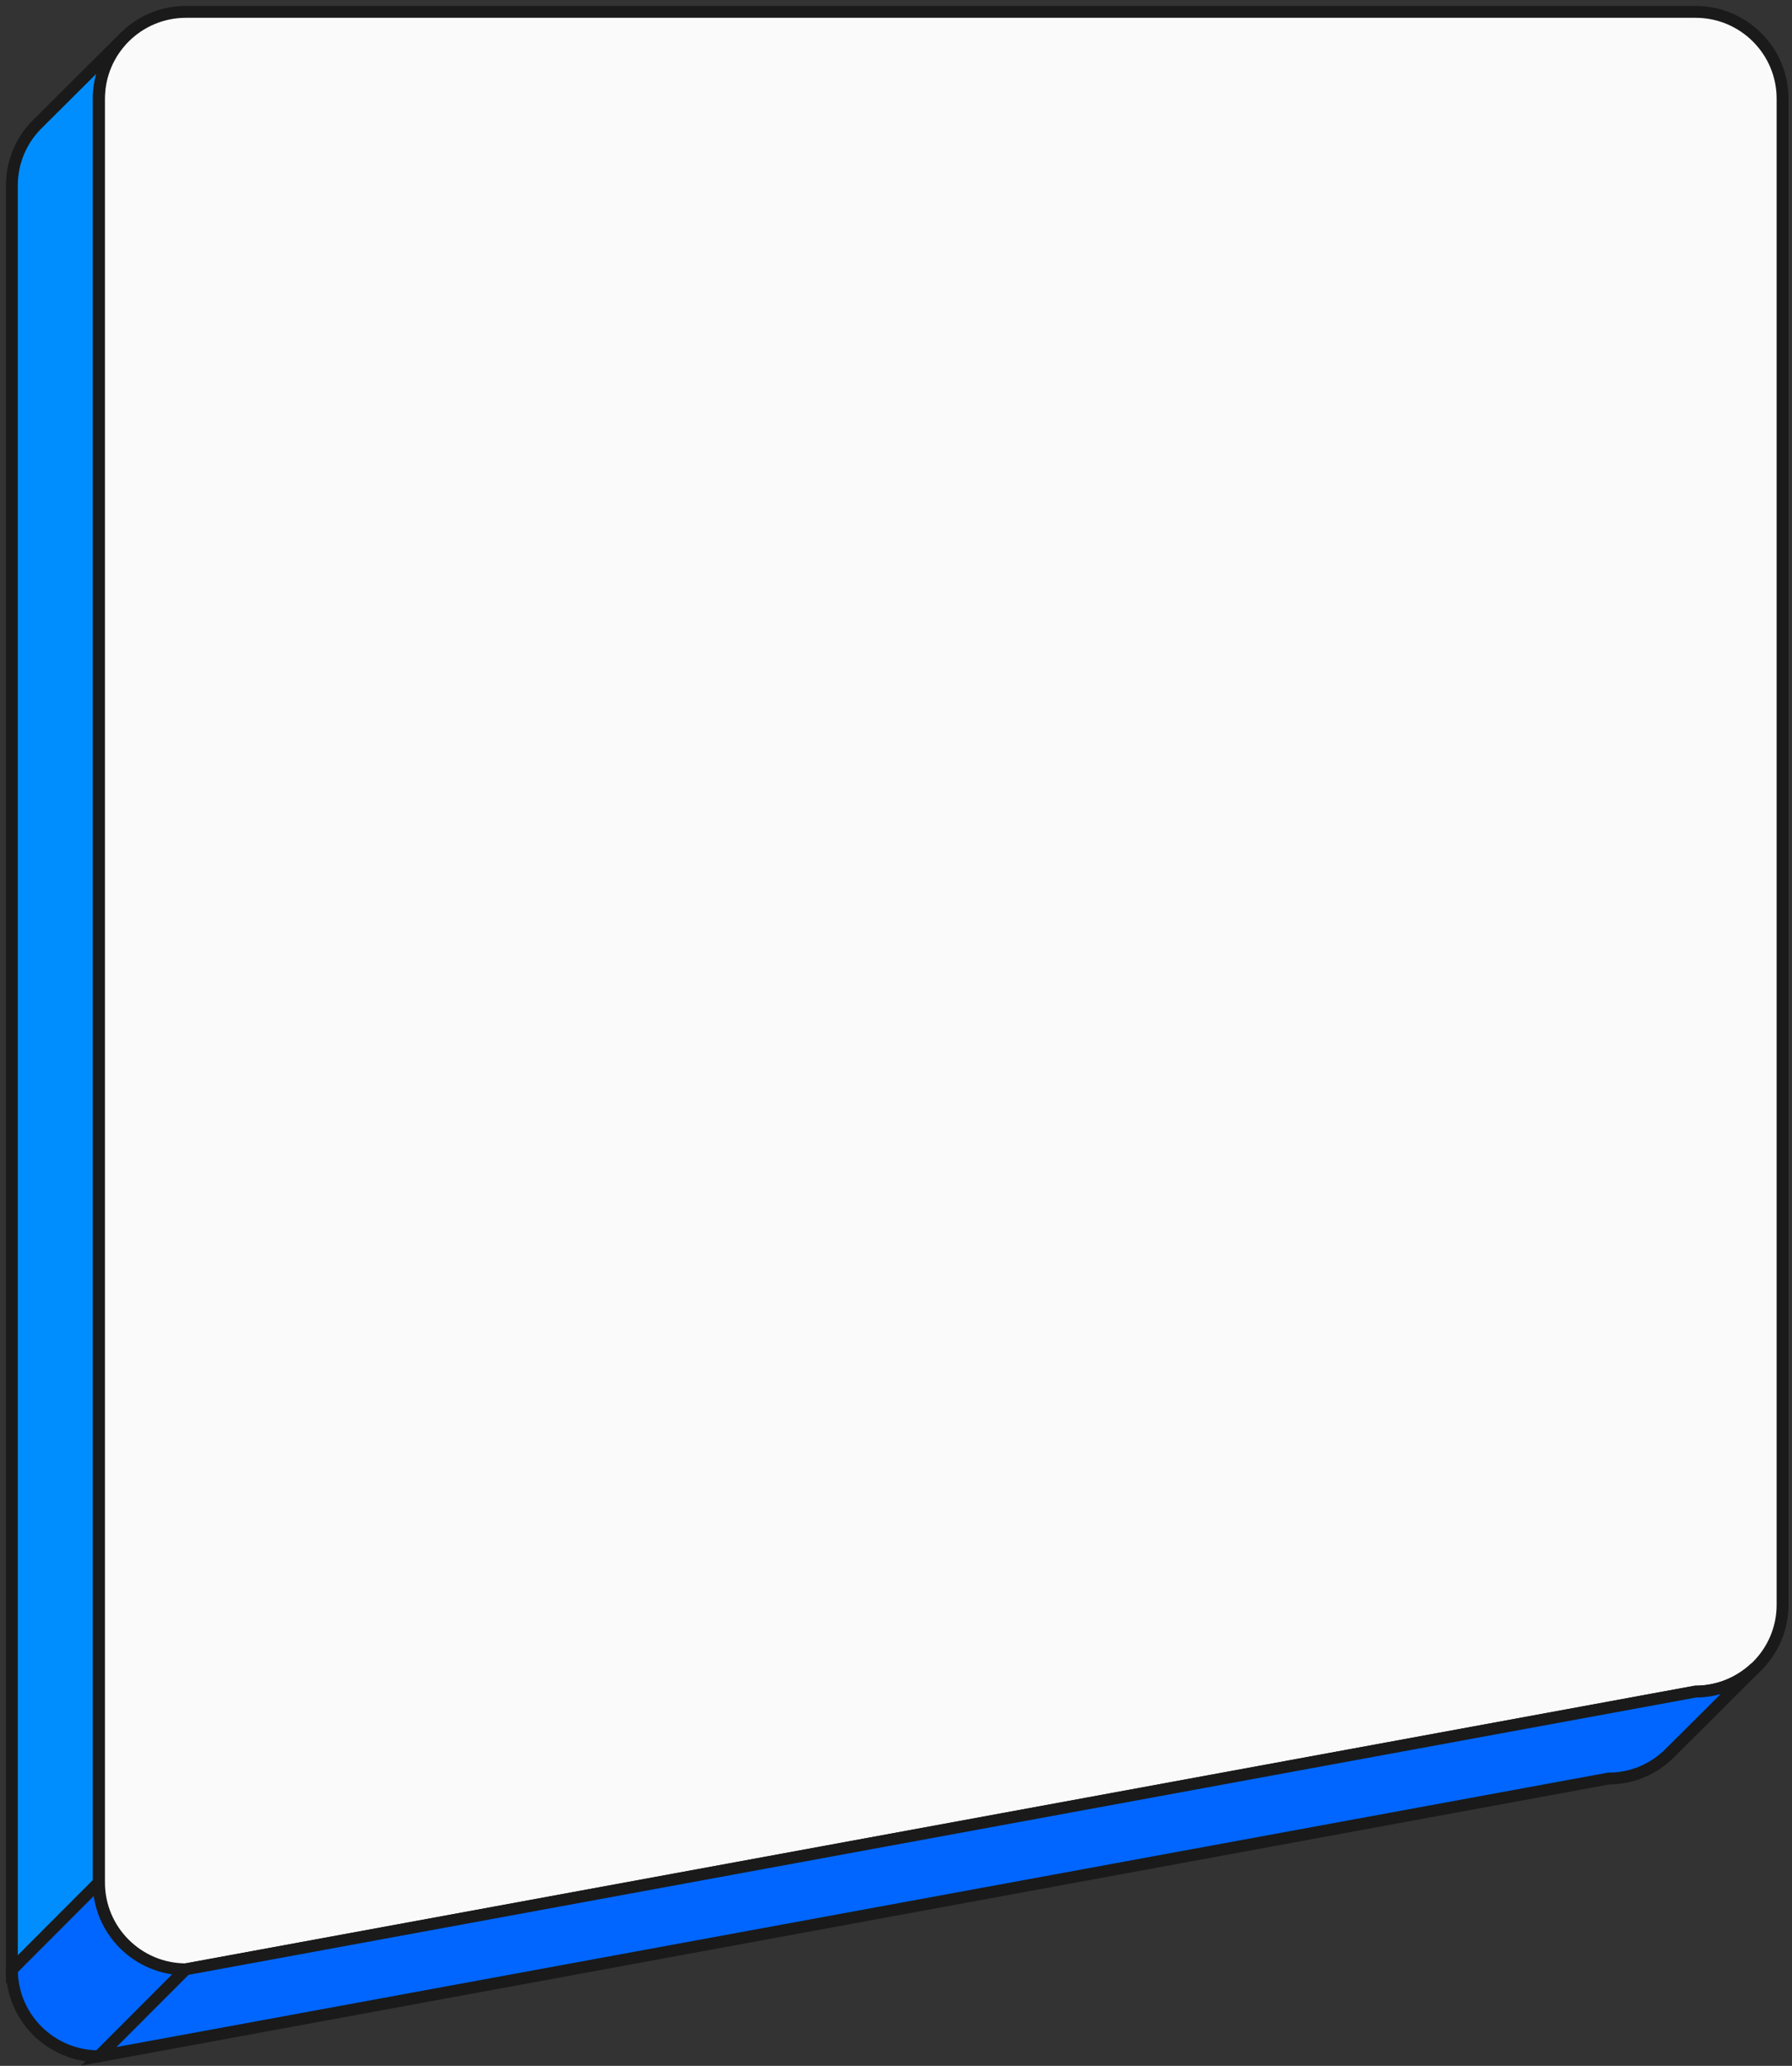
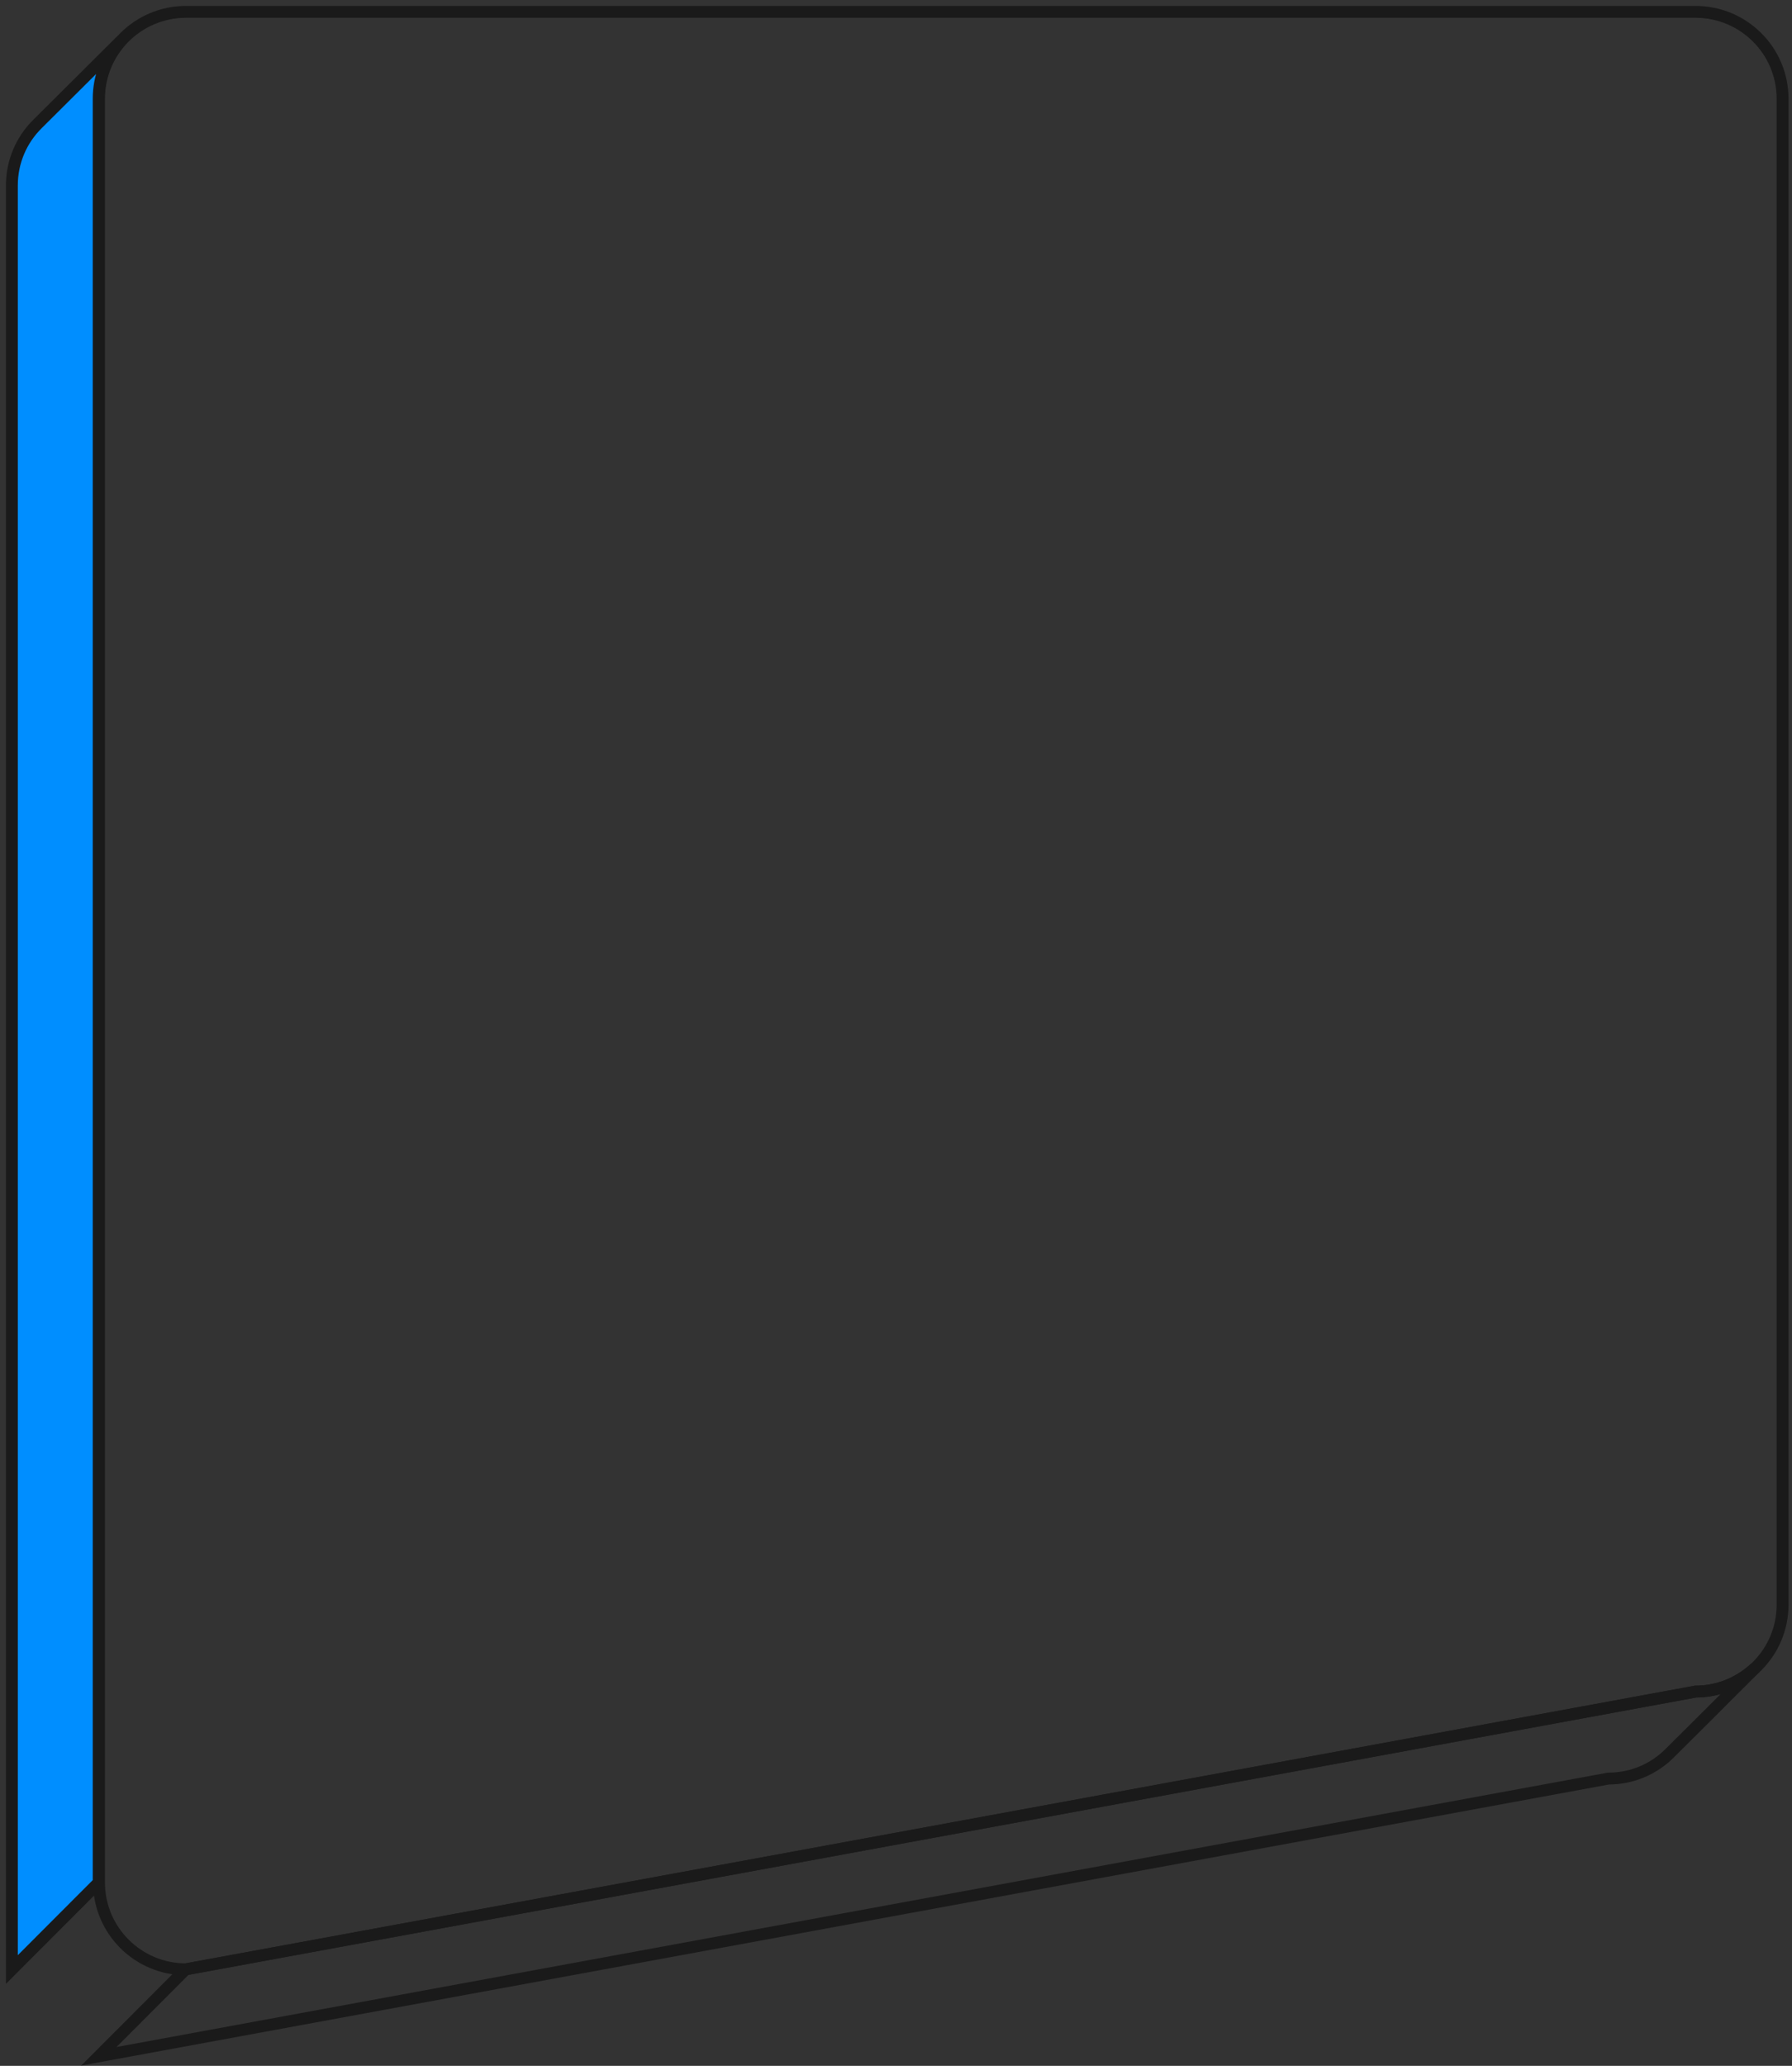
<svg xmlns="http://www.w3.org/2000/svg" width="151" height="174" viewBox="0 0 151 174" fill="none">
  <rect x="0" y="0" width="151" height="174" fill="#333333" stroke="none" />
-   <path d="M15.645 165.869L8.33 173.194C4.284 173.194 1 169.919 1 165.884L8.315 158.559C8.315 162.609 11.599 165.869 15.645 165.869Z" fill="#0066FF" />
-   <path d="M15.645 165.869L8.33 173.194C4.284 173.194 1 169.919 1 165.884L8.315 158.559C8.315 162.609 11.599 165.869 15.645 165.869Z" stroke="#1A1A1A" stroke-linecap="round" />
-   <path d="M142.875 142.478L15.674 165.87C11.628 165.87 8.344 162.596 8.344 158.56V8.31C8.344 4.275 11.628 1 15.674 1H142.875C146.921 1 150.205 4.275 150.205 8.31V135.168C150.205 139.203 146.921 142.478 142.875 142.478Z" fill="#FAFAFA" />
  <path d="M142.875 142.478L15.674 165.87C11.628 165.87 8.344 162.596 8.344 158.56V8.31C8.344 4.275 11.628 1 15.674 1H142.875C146.921 1 150.205 4.275 150.205 8.31V135.168C150.205 139.203 146.921 142.478 142.875 142.478Z" stroke="#1A1A1A" stroke-linecap="round" stroke-linejoin="round" />
  <path d="M10.104 3.531C8.99 4.817 8.315 6.484 8.315 8.311V158.562L1 165.886V15.621C1 13.604 1.821 11.762 3.155 10.446L10.104 3.531Z" fill="#008EFF" />
  <path d="M10.104 3.531L9.751 3.176C9.942 2.986 10.248 2.982 10.445 3.165C10.642 3.348 10.658 3.655 10.482 3.858L10.104 3.531ZM8.315 158.562H8.815V158.769L8.669 158.915L8.315 158.562ZM1 165.886L1.354 166.24L0.5 167.095V165.886H1ZM3.155 10.446L3.508 10.8L3.507 10.802L3.155 10.446ZM10.104 3.531L10.482 3.858C9.443 5.058 8.815 6.61 8.815 8.311H8.315H7.815C7.815 6.358 8.537 4.576 9.726 3.203L10.104 3.531ZM8.315 8.311H8.815V158.562H8.315H7.815V8.311H8.315ZM1 165.886L0.647 165.533L7.962 158.208L8.315 158.562L8.669 158.915L1.354 166.24L1 165.886ZM1 165.886H0.5V15.621H1H1.5V165.886H1ZM1 15.621H0.5C0.5 13.466 1.378 11.497 2.804 10.09L3.155 10.446L3.507 10.802C2.265 12.026 1.5 13.741 1.5 15.621H1ZM3.155 10.446L2.803 10.091L9.751 3.176L10.104 3.531L10.457 3.885L3.508 10.8L3.155 10.446Z" fill="#1A1A1A" />
-   <path d="M147.918 140.46C145.529 142.858 143.11 145.27 140.706 147.653C139.386 148.984 137.554 149.803 135.531 149.803L8.33 173.195L15.645 165.87L142.861 142.478C144.825 142.478 146.599 141.703 147.918 140.46Z" fill="#0066FF" />
  <path d="M147.918 140.46C145.529 142.858 143.11 145.27 140.706 147.653C139.386 148.984 137.554 149.803 135.531 149.803L8.33 173.195L15.645 165.87L142.861 142.478C144.825 142.478 146.599 141.703 147.918 140.46Z" stroke="#1A1A1A" stroke-linecap="round" />
</svg>